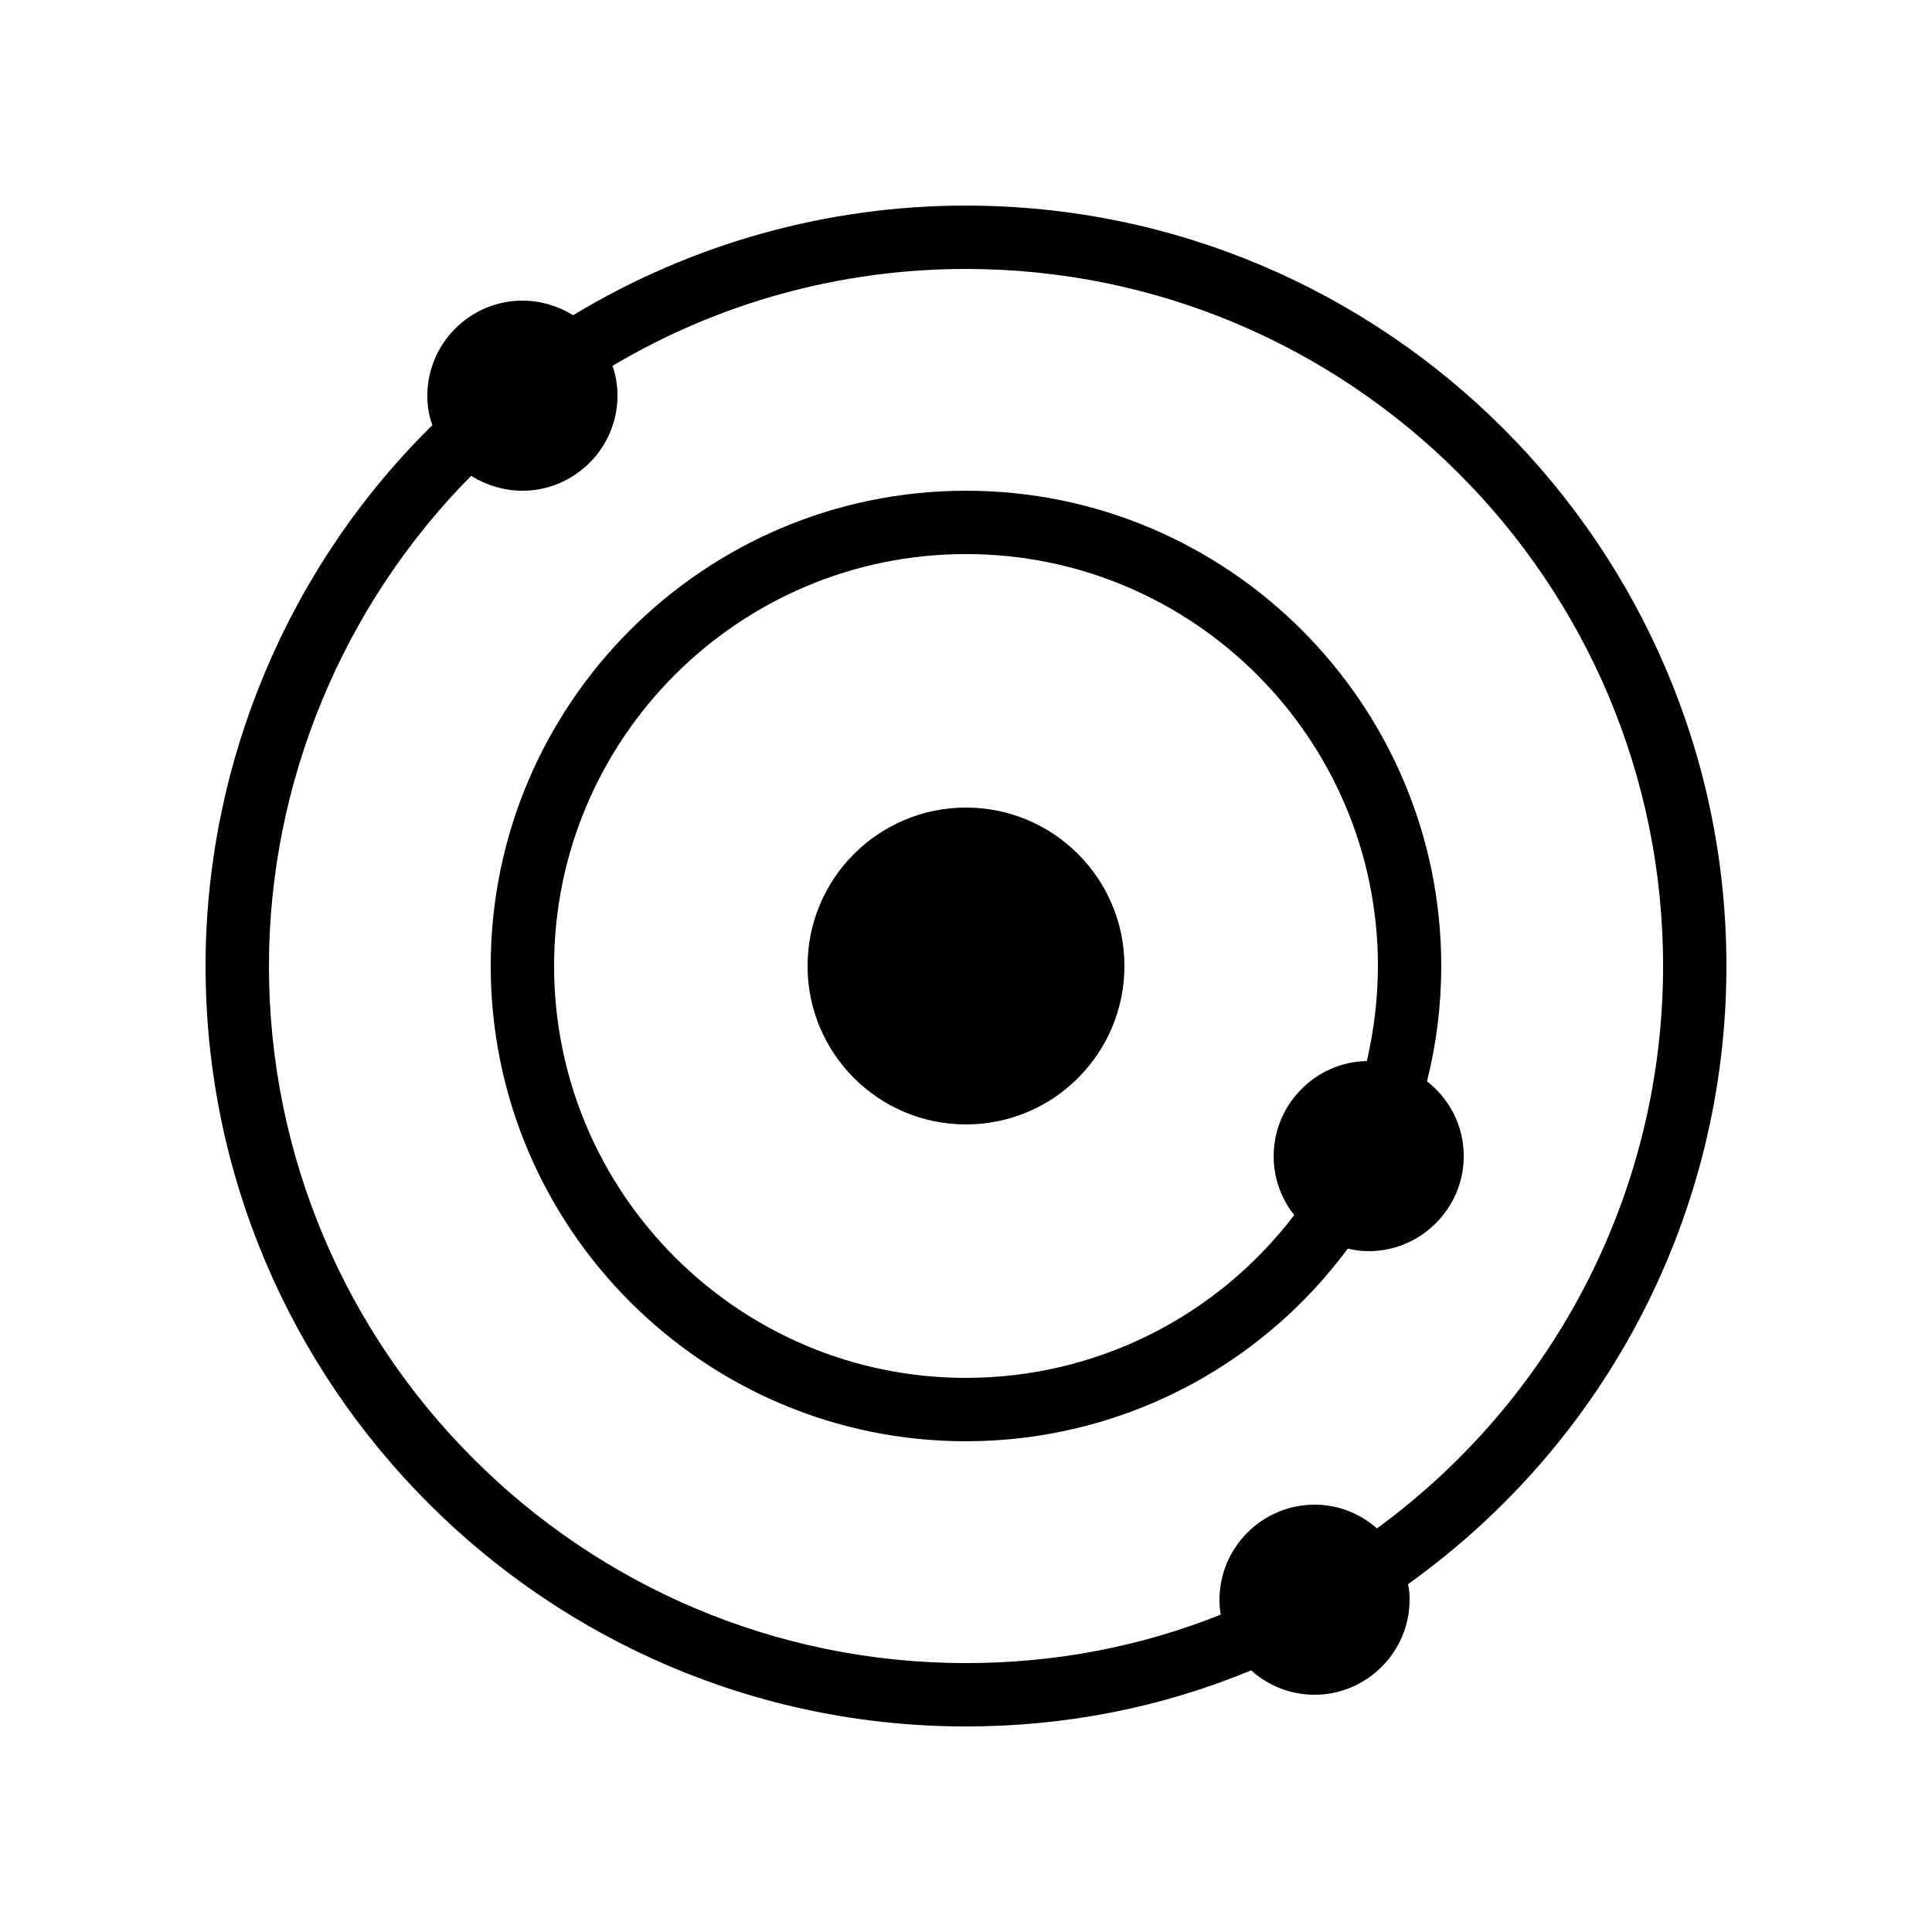
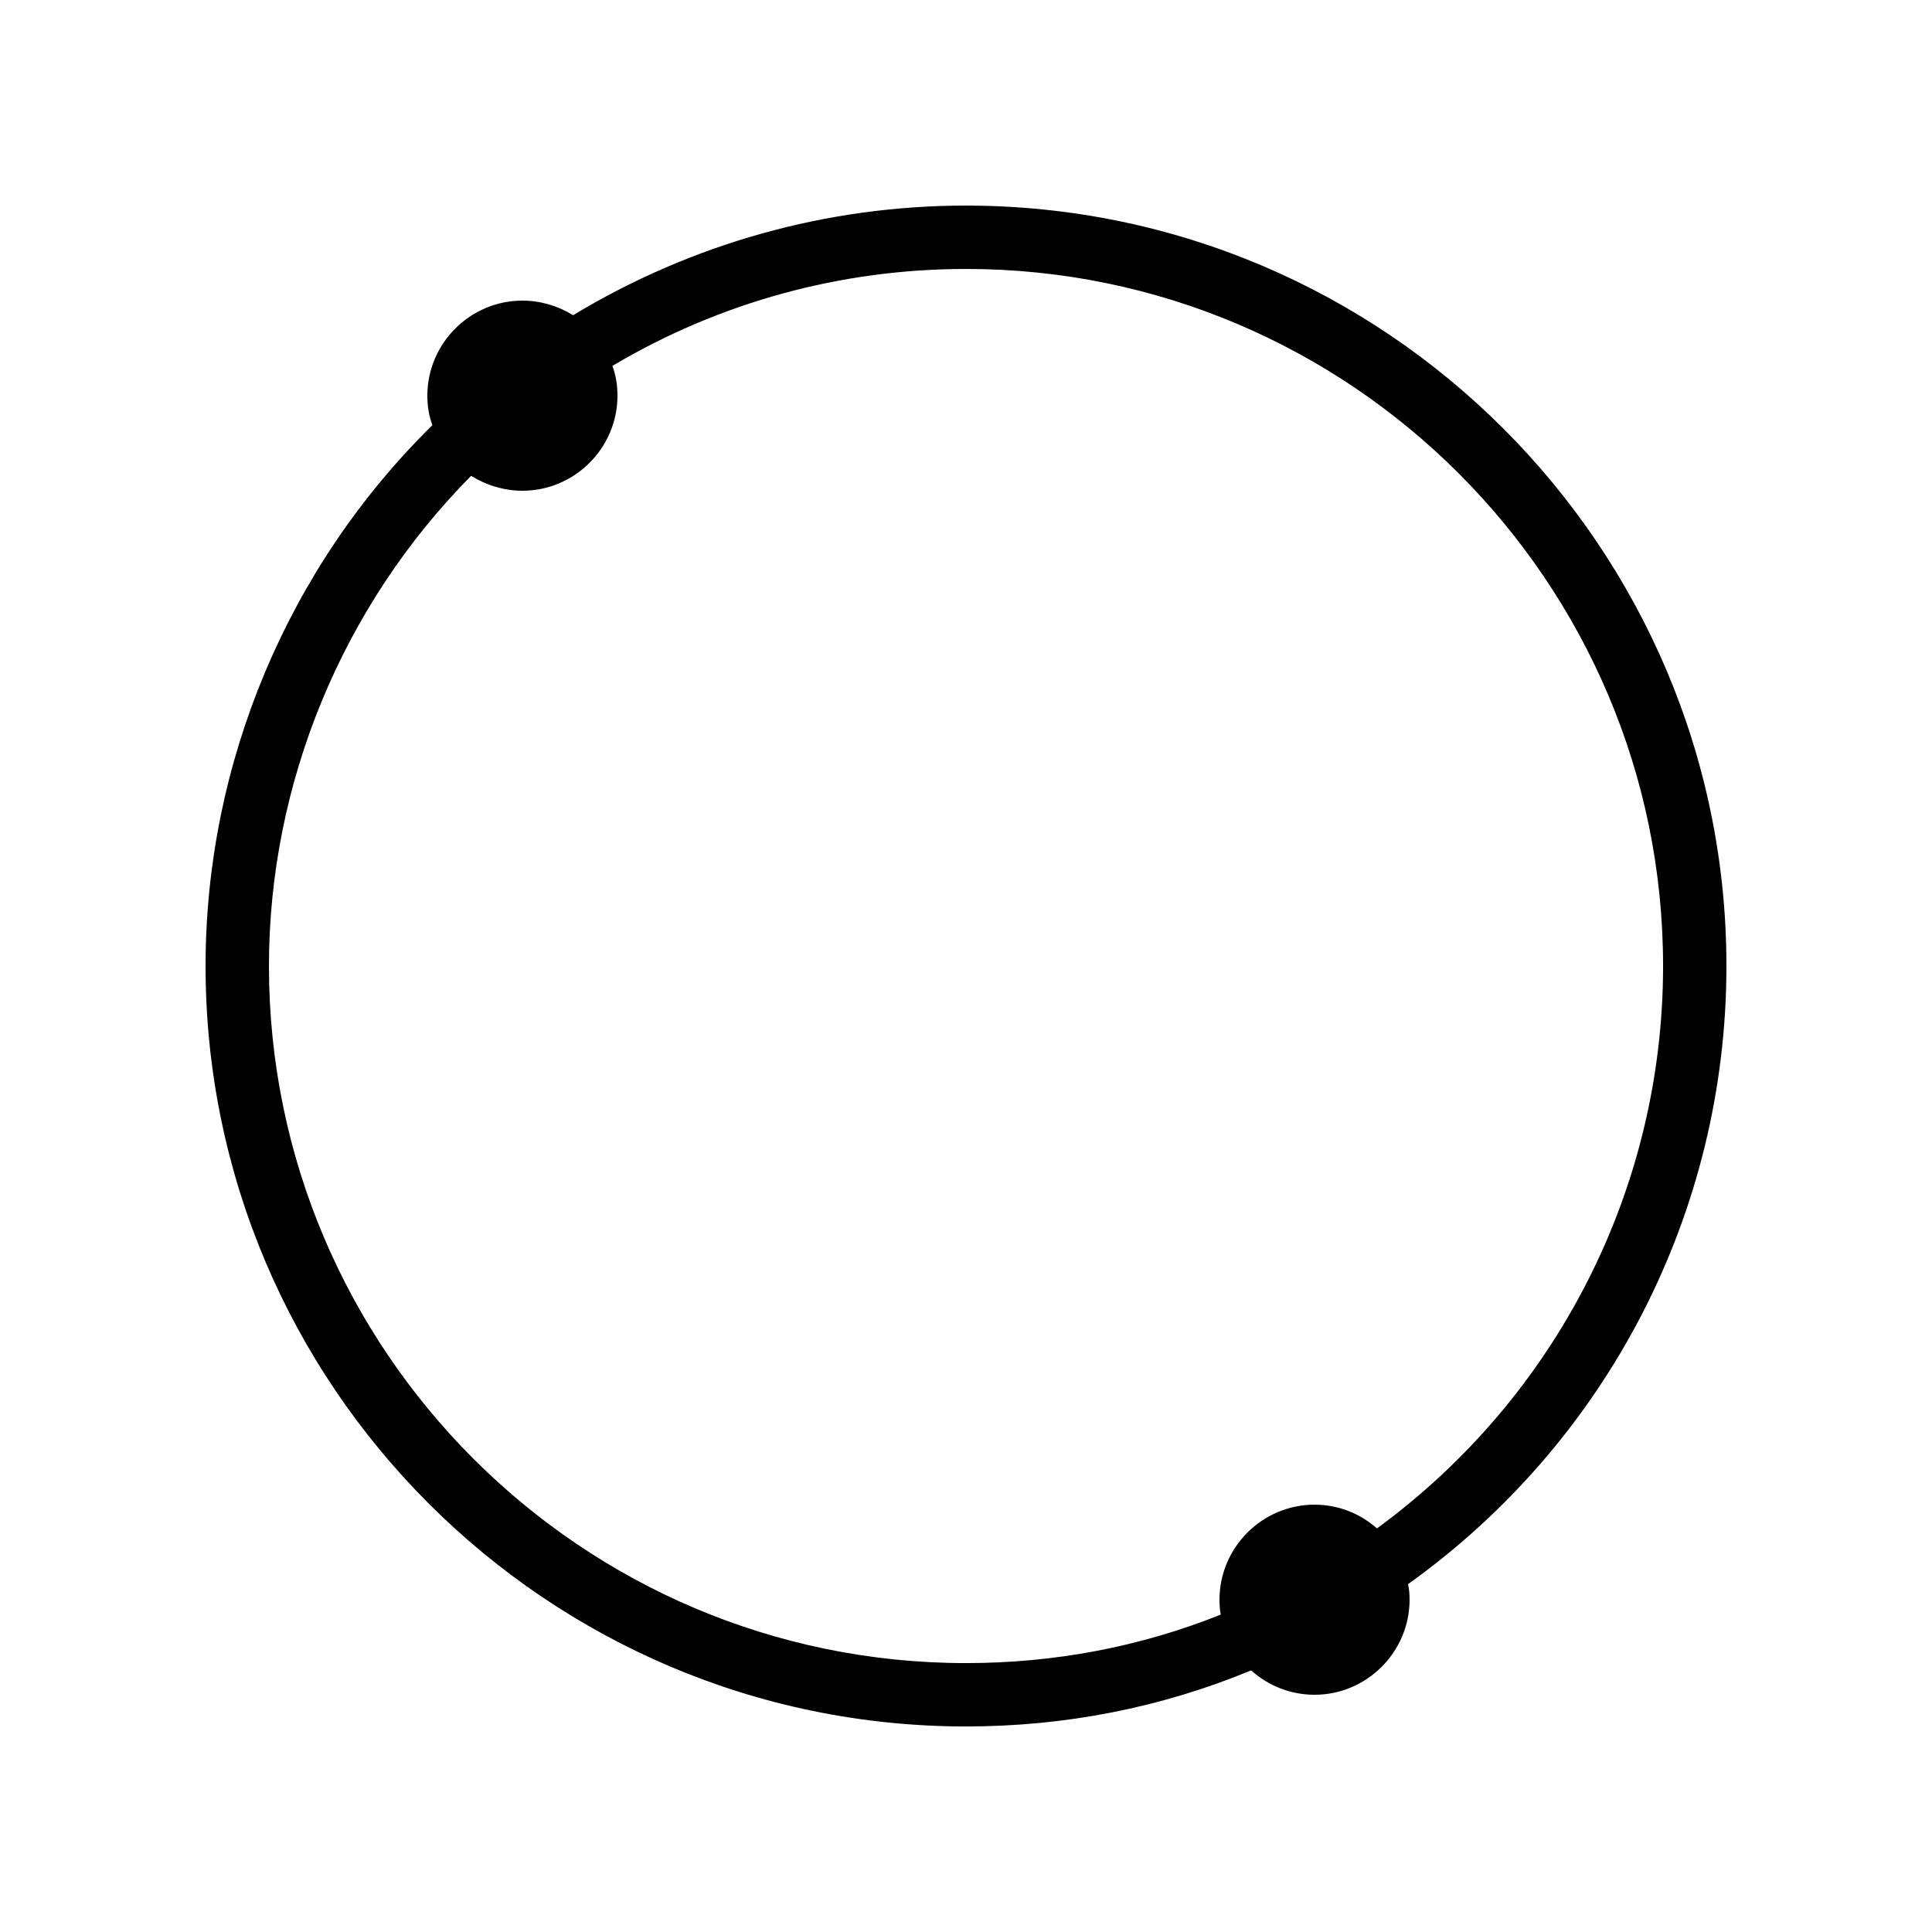
<svg xmlns="http://www.w3.org/2000/svg" fill="#000000" width="800px" height="800px" version="1.1" viewBox="144 144 512 512">
  <g>
    <path d="m400 198.48c-36.863 0-72.715 10.078-104.12 29.055-3.949-2.438-8.566-3.867-13.438-3.867-13.855 0-25.191 11.336-25.191 25.191 0 2.688 0.418 5.375 1.344 7.809-38.289 37.617-60.117 89.594-60.117 143.34 0 111.09 90.434 201.52 201.52 201.52 26.199 0 51.641-4.953 75.57-14.863 4.449 4.031 10.41 6.465 16.793 6.465 13.855 0 25.191-11.336 25.191-25.191 0-1.426-0.082-2.769-0.418-4.113 52.98-37.871 84.387-98.664 84.387-163.82 0-111.09-90.434-201.52-201.52-201.52zm108.91 350.57c-4.453-3.949-10.246-6.297-16.543-6.297-13.855 0-25.191 11.336-25.191 25.191 0 1.344 0.082 2.688 0.336 3.945-21.41 8.562-44.082 12.848-67.508 12.848-101.86 0-184.73-82.879-184.73-184.73 0-48.449 19.48-95.473 53.57-129.9 3.945 2.434 8.648 3.945 13.602 3.945 13.855 0 25.191-11.336 25.191-25.191 0-2.769-0.418-5.375-1.344-7.894 28.383-16.875 60.625-25.691 93.711-25.691 101.85 0 184.73 82.875 184.73 184.73 0 59.027-28.215 114.2-75.824 149.04z" />
-     <path d="m441.98 400c0 23.188-18.797 41.984-41.984 41.984s-41.984-18.797-41.984-41.984 18.797-41.984 41.984-41.984 41.984 18.797 41.984 41.984" />
-     <path d="m522.17 430.56c2.519-9.992 3.777-20.234 3.777-30.562 0-69.441-56.512-125.95-125.95-125.95s-125.95 56.512-125.95 125.95 56.512 125.95 125.95 125.95c40.055 0 77.418-18.977 101.18-51.051 1.762 0.418 3.609 0.672 5.543 0.672 13.855 0 25.191-11.336 25.191-25.191 0-8.062-3.863-15.285-9.742-19.82zm-122.17 78.594c-60.207 0-109.16-48.953-109.16-109.16 0-60.207 48.953-109.16 109.16-109.16s109.16 48.953 109.16 109.16c0 8.48-1.008 16.879-2.938 25.191-13.602 0.25-24.688 11.504-24.688 25.191 0 5.879 2.016 11.336 5.457 15.617-20.742 27.207-52.734 43.16-86.992 43.16z" />
  </g>
</svg>